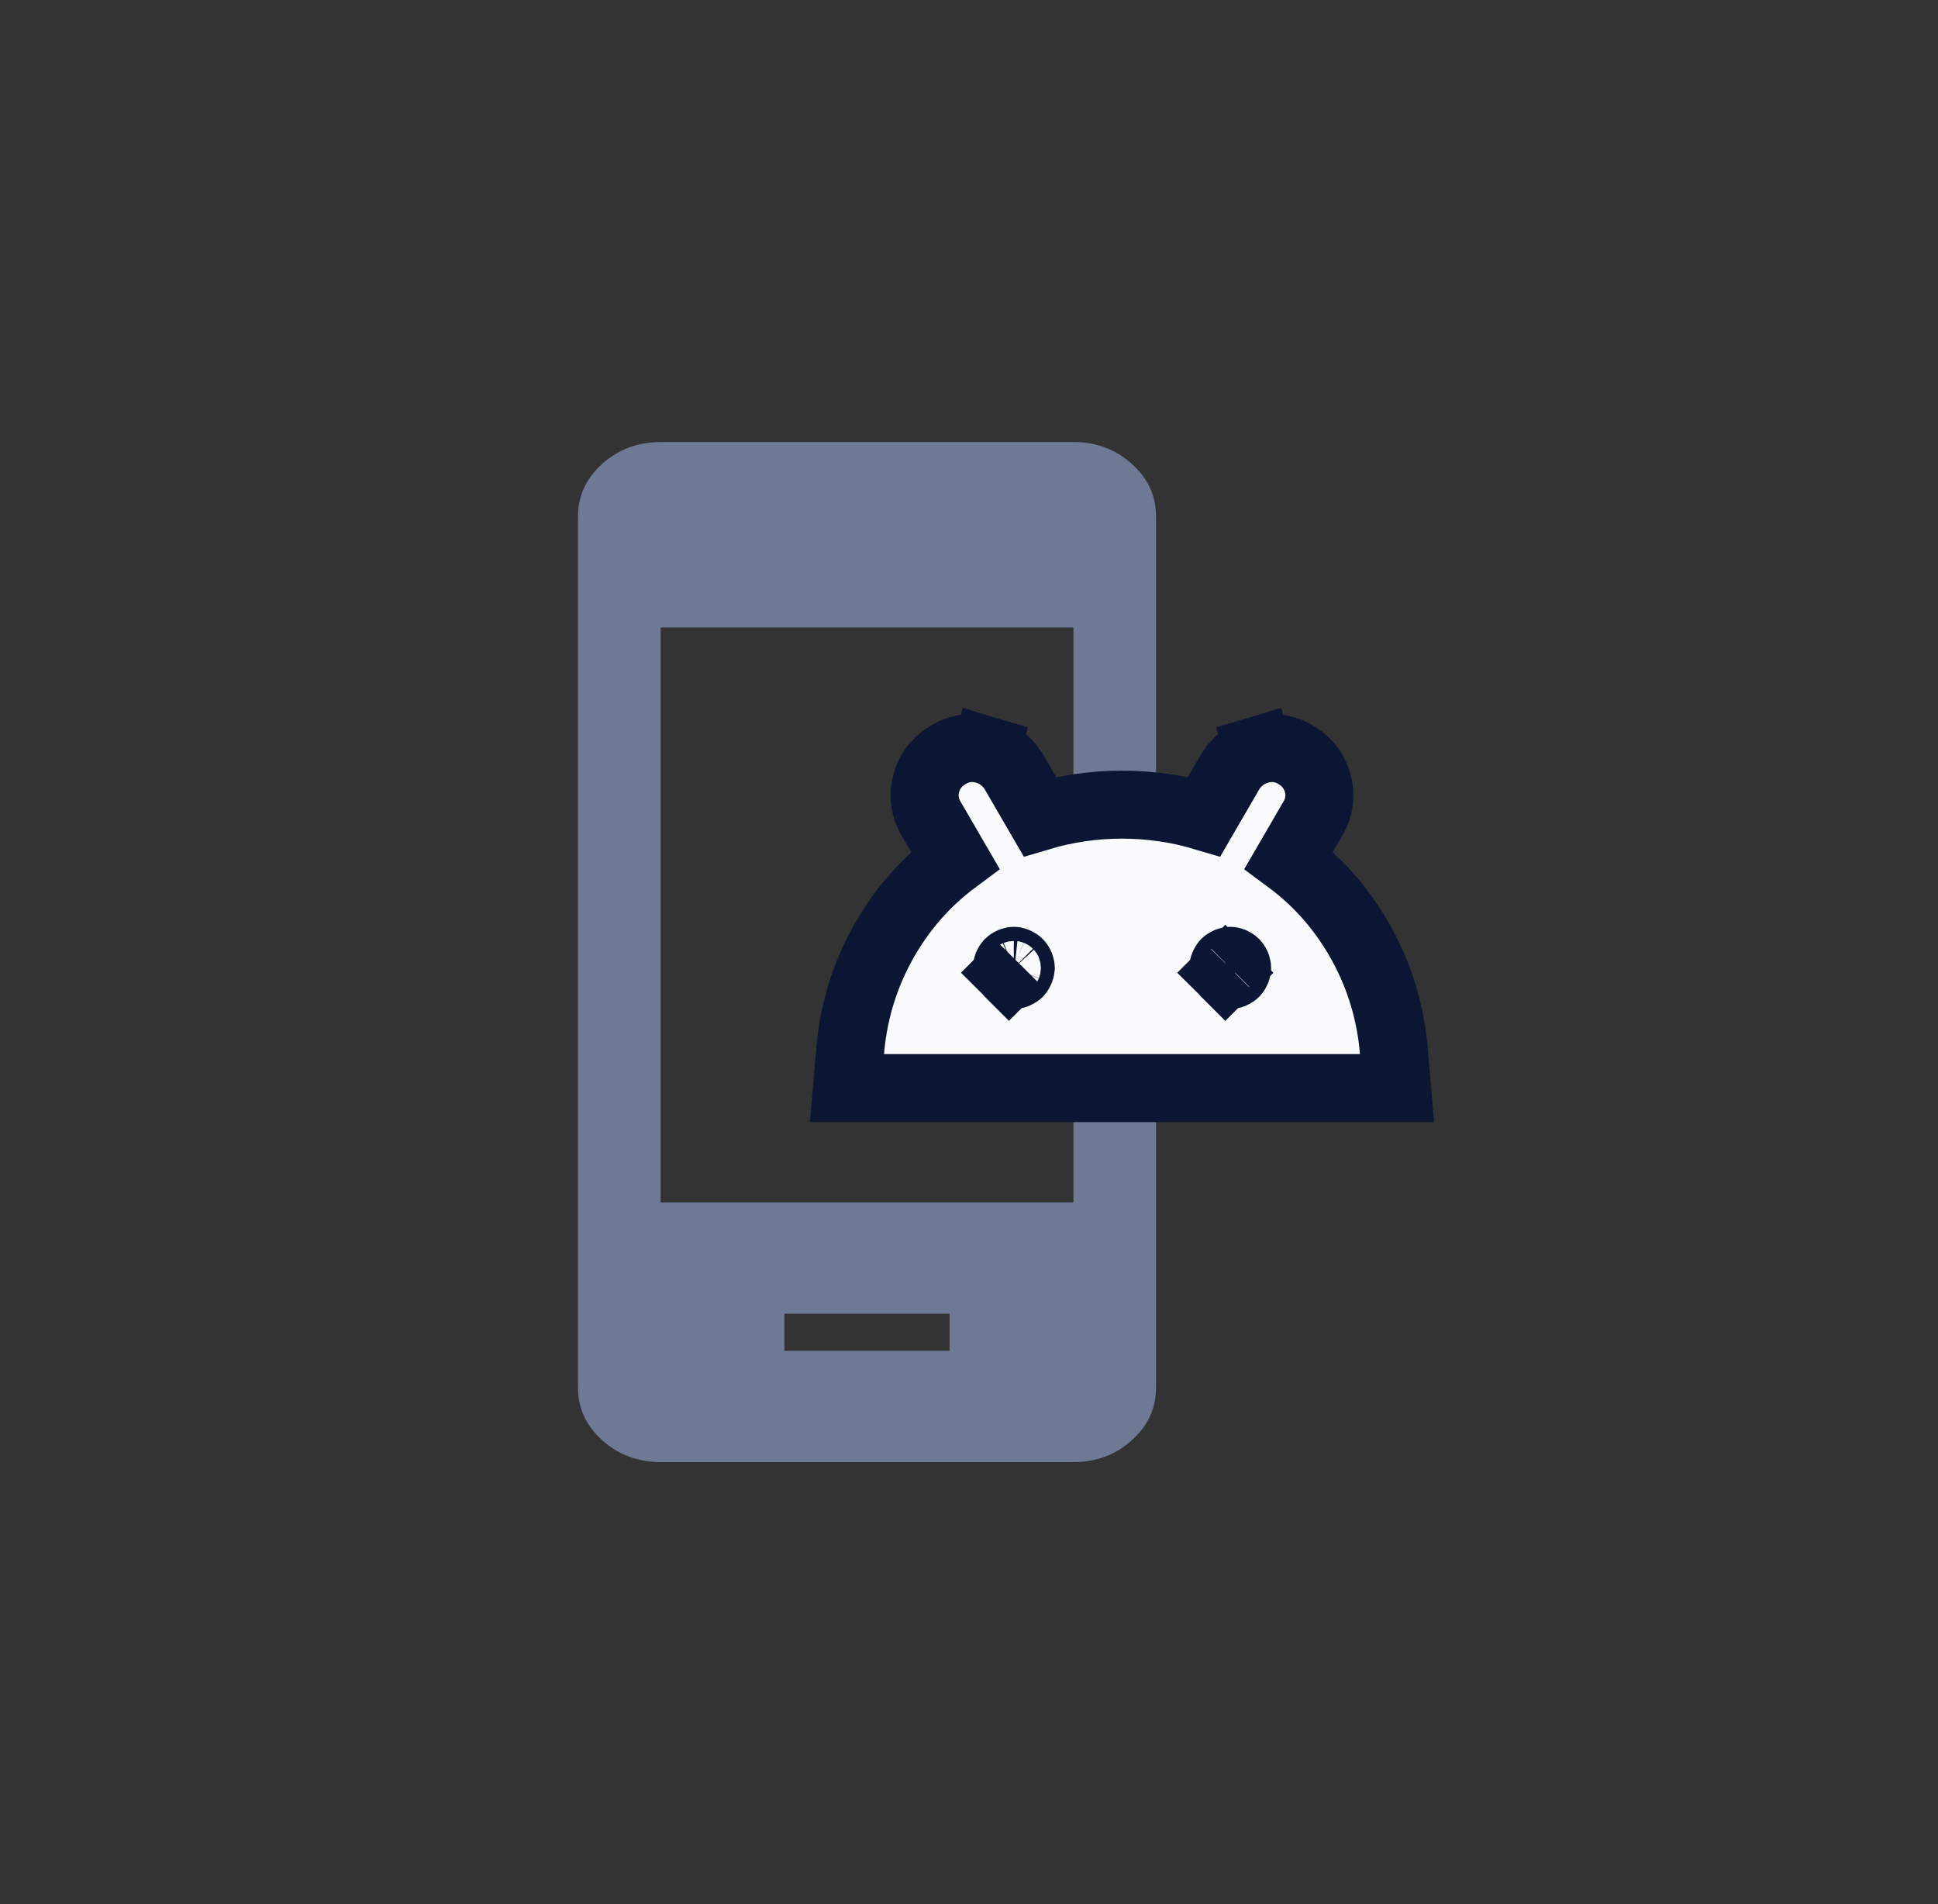
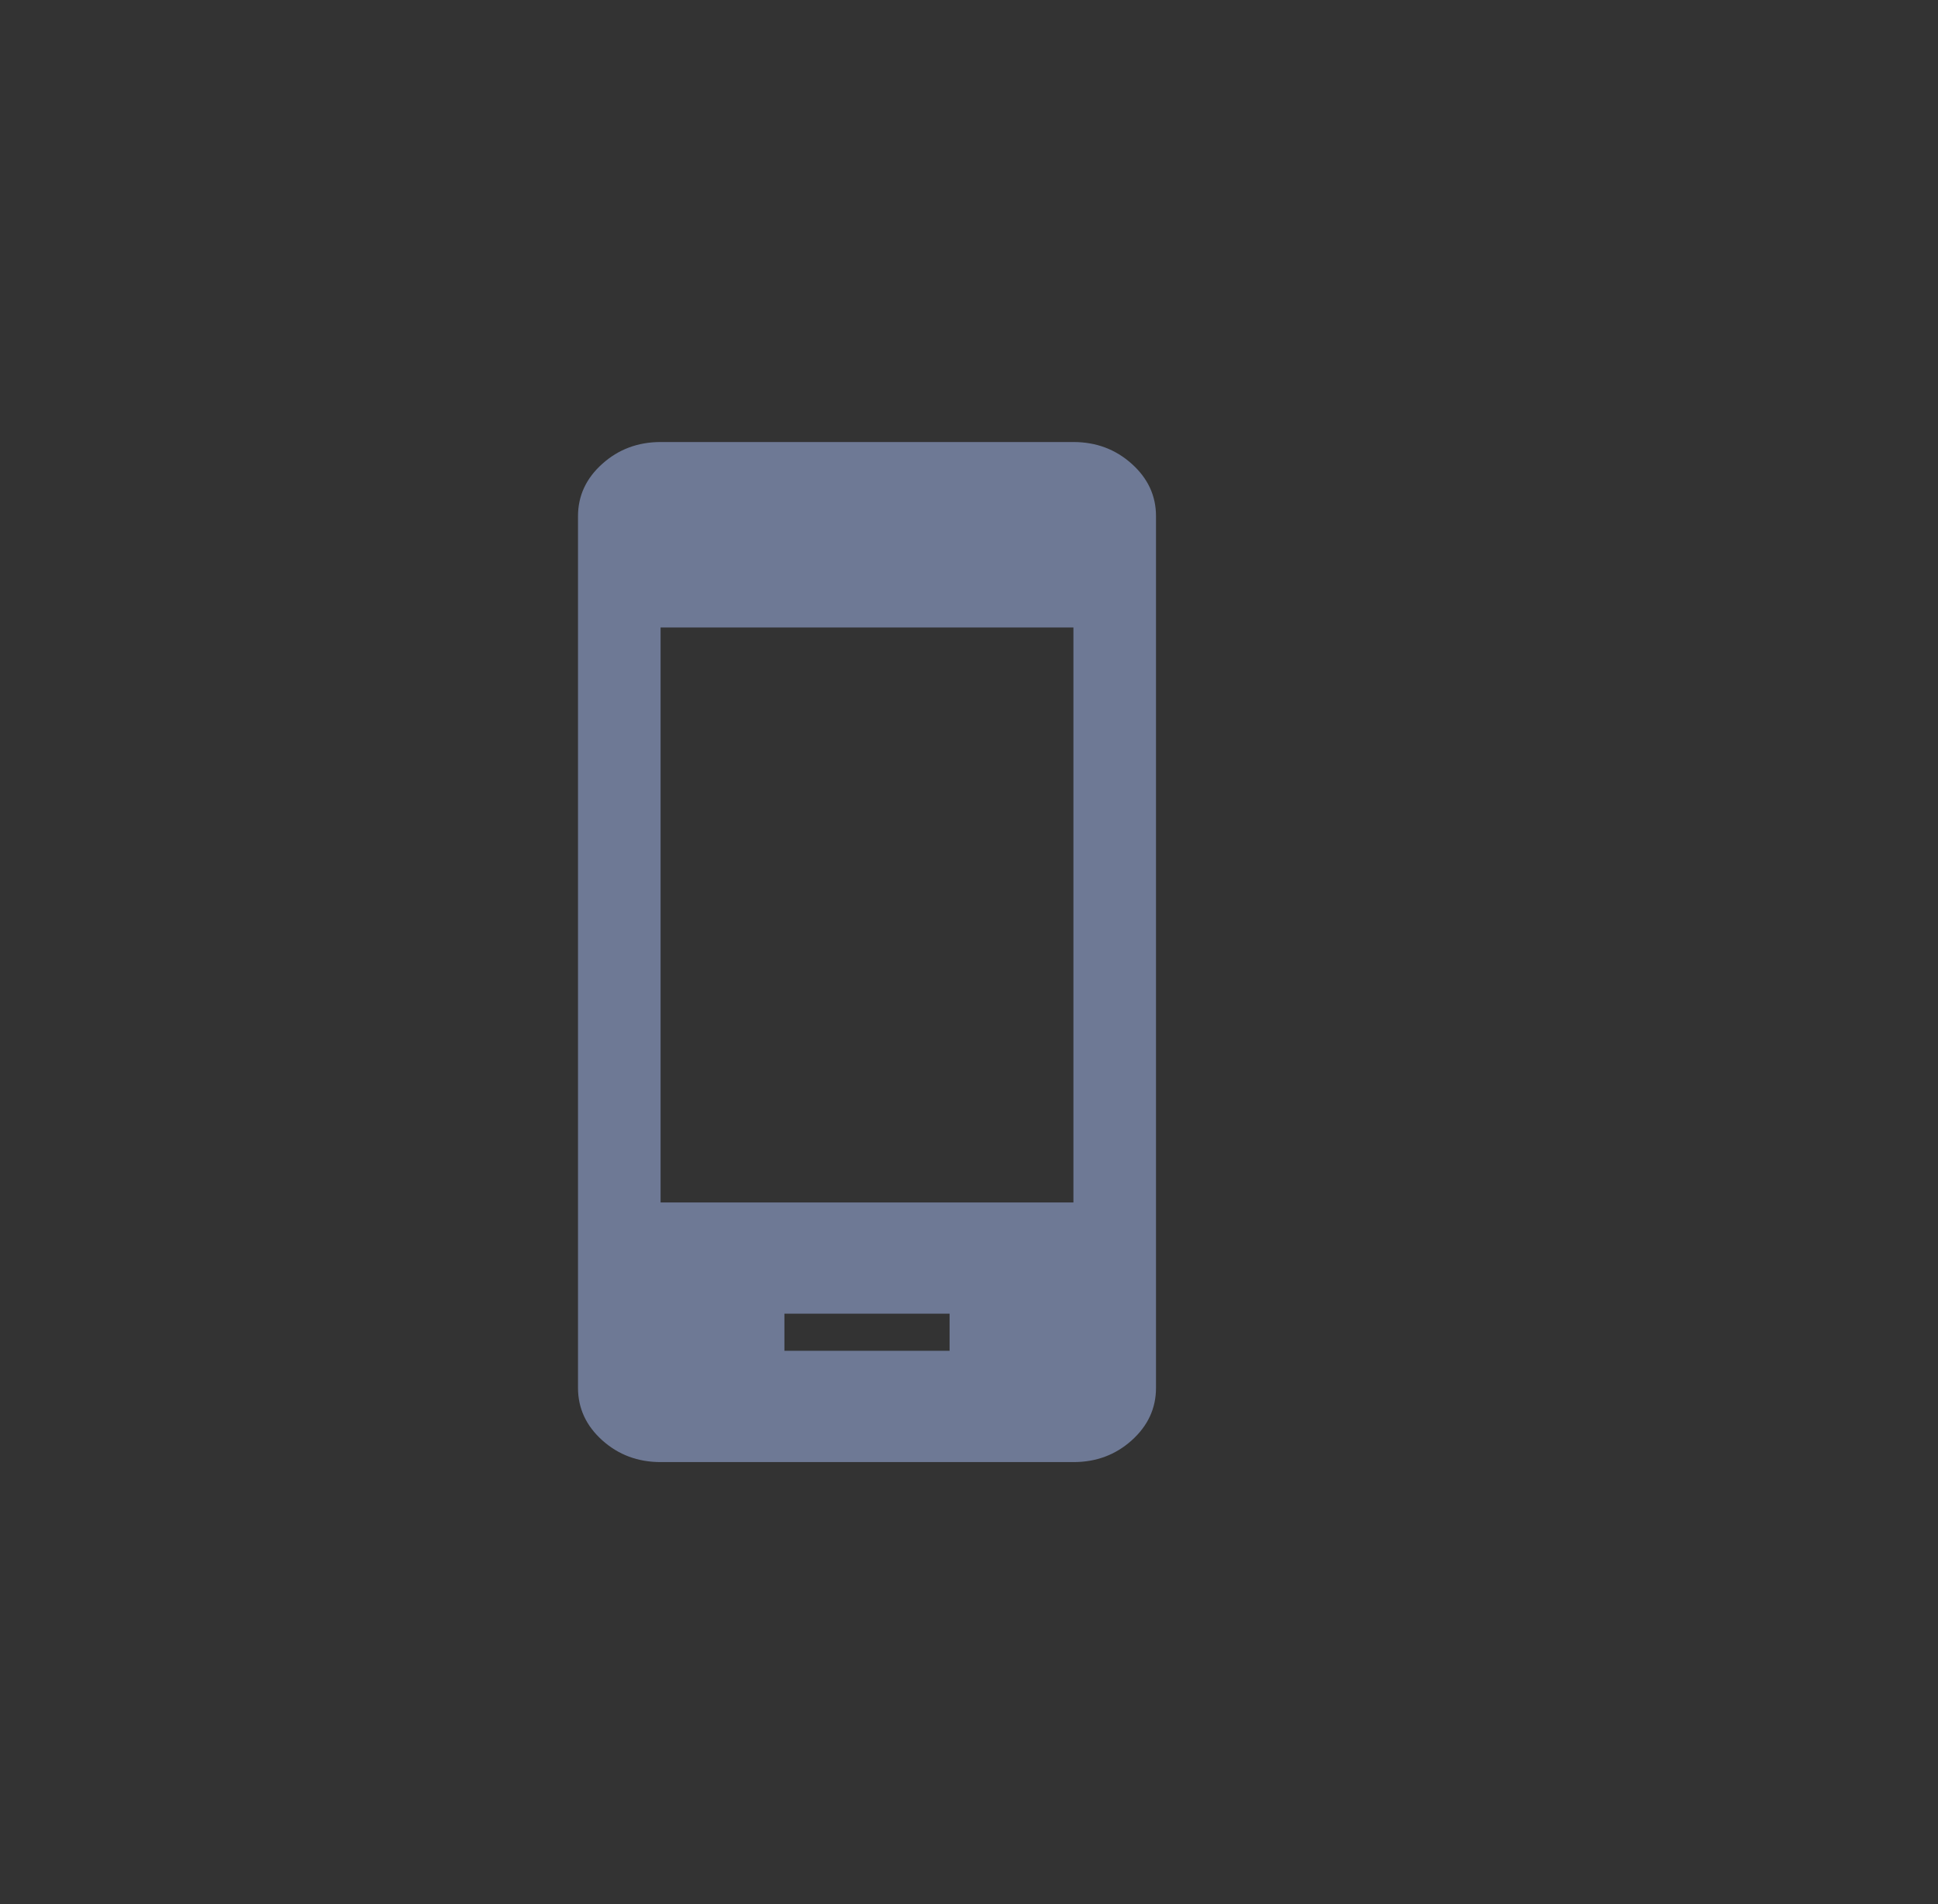
<svg xmlns="http://www.w3.org/2000/svg" width="57" height="56" viewBox="0 0 57 56" fill="none">
  <rect x="0" y="0" width="57" height="56" fill="#333333" stroke="none" />
-   <path d="M23.071 39.727H27.929V38.636H23.071V39.727ZM19.429 43C18.761 43 18.189 42.786 17.714 42.36C17.239 41.933 17.001 41.419 17 40.818V15.182C17 14.582 17.238 14.068 17.714 13.642C18.19 13.214 18.762 13.001 19.429 13H31.571C32.239 13 32.811 13.214 33.287 13.642C33.763 14.069 34.001 14.582 34 15.182V40.818C34 41.418 33.762 41.932 33.287 42.36C32.812 42.787 32.24 43.001 31.571 43H19.429ZM19.429 35.364H31.571V18.454H19.429V35.364Z" fill="#6E7995" />
-   <path d="M29.962 28.323C29.974 28.335 29.992 28.359 30.006 28.393C30.021 28.431 30.023 28.458 30.023 28.464C30.023 28.465 30.023 28.466 30.023 28.467C30.022 28.477 30.019 28.504 30.005 28.538C29.992 28.57 29.976 28.593 29.964 28.607C29.961 28.61 29.959 28.613 29.957 28.615C29.946 28.625 29.922 28.644 29.887 28.659C29.852 28.673 29.826 28.674 29.822 28.674C29.821 28.674 29.82 28.674 29.818 28.674C29.808 28.673 29.783 28.671 29.75 28.657C29.712 28.642 29.686 28.621 29.675 28.61L29.814 28.471L29.675 28.61C29.674 28.609 29.674 28.609 29.673 28.608C29.662 28.596 29.645 28.573 29.631 28.539C29.615 28.503 29.614 28.475 29.614 28.468C29.614 28.467 29.614 28.466 29.614 28.465C29.614 28.454 29.617 28.427 29.631 28.393C29.644 28.362 29.66 28.339 29.671 28.326C29.674 28.323 29.676 28.321 29.678 28.319C29.688 28.309 29.713 28.289 29.75 28.274C29.786 28.259 29.813 28.258 29.818 28.258C29.819 28.258 29.819 28.258 29.82 28.258C29.829 28.258 29.854 28.261 29.886 28.274C29.924 28.289 29.948 28.309 29.959 28.32C29.96 28.321 29.961 28.322 29.962 28.323ZM29.962 28.323L29.822 28.464L29.962 28.323ZM36.326 28.323C36.337 28.335 36.355 28.359 36.37 28.393C36.385 28.431 36.386 28.458 36.386 28.464C36.386 28.465 36.386 28.466 36.386 28.467C36.386 28.477 36.383 28.504 36.369 28.538C36.356 28.57 36.34 28.593 36.328 28.607C36.325 28.61 36.322 28.613 36.32 28.615C36.31 28.625 36.286 28.644 36.25 28.659C36.215 28.673 36.19 28.674 36.186 28.674C36.185 28.674 36.184 28.674 36.182 28.674C36.172 28.673 36.146 28.671 36.114 28.657C36.075 28.642 36.05 28.621 36.039 28.61L36.178 28.471L36.039 28.61C36.038 28.609 36.037 28.609 36.036 28.608C36.026 28.596 36.008 28.573 35.994 28.539C35.979 28.503 35.977 28.475 35.977 28.468C35.977 28.467 35.977 28.466 35.977 28.465C35.978 28.454 35.981 28.427 35.995 28.393C36.008 28.362 36.024 28.339 36.035 28.326C36.037 28.323 36.039 28.321 36.041 28.319C36.052 28.309 36.076 28.289 36.113 28.274C36.15 28.259 36.176 28.258 36.182 28.258C36.182 28.258 36.183 28.258 36.184 28.258C36.193 28.258 36.217 28.261 36.25 28.274C36.287 28.289 36.312 28.309 36.323 28.32C36.324 28.321 36.325 28.322 36.326 28.323ZM36.326 28.323L36.746 27.903L36.326 28.323ZM36.326 28.323L36.185 28.464L36.326 28.323ZM25.004 30.916L24.912 32H26H40H41.089L40.996 30.915C40.887 29.628 40.489 28.434 39.804 27.347C39.295 26.54 38.661 25.855 37.906 25.295L38.594 24.11C38.8 23.783 38.864 23.389 38.746 22.998L38.746 22.998C38.633 22.623 38.382 22.343 38.068 22.175C37.723 21.977 37.343 21.96 37.009 22.06L37.295 23.015L37.009 22.06C36.673 22.16 36.398 22.37 36.21 22.651L36.192 22.678L36.176 22.706L35.416 24.015C34.636 23.782 33.829 23.665 33 23.665C32.171 23.665 31.364 23.782 30.584 24.015L29.824 22.706L29.808 22.678L29.79 22.651C29.602 22.37 29.327 22.16 28.991 22.06L28.706 23.014L28.991 22.06C28.657 21.96 28.277 21.977 27.933 22.175C27.619 22.343 27.367 22.623 27.254 22.998C27.136 23.389 27.2 23.783 27.406 24.11L28.094 25.295C27.34 25.856 26.705 26.54 26.197 27.346C25.511 28.433 25.112 29.628 25.004 30.916Z" fill="#F8FAFC" stroke="#0A1634" stroke-width="2" />
+   <path d="M23.071 39.727H27.929V38.636H23.071V39.727ZM19.429 43C18.761 43 18.189 42.786 17.714 42.36C17.239 41.933 17.001 41.419 17 40.818V15.182C17 14.582 17.238 14.068 17.714 13.642C18.19 13.214 18.762 13.001 19.429 13H31.571C32.239 13 32.811 13.214 33.287 13.642C33.763 14.069 34.001 14.582 34 15.182V40.818C34 41.418 33.762 41.932 33.287 42.36C32.812 42.787 32.24 43.001 31.571 43H19.429ZM19.429 35.364H31.571V18.454H19.429Z" fill="#6E7995" />
</svg>